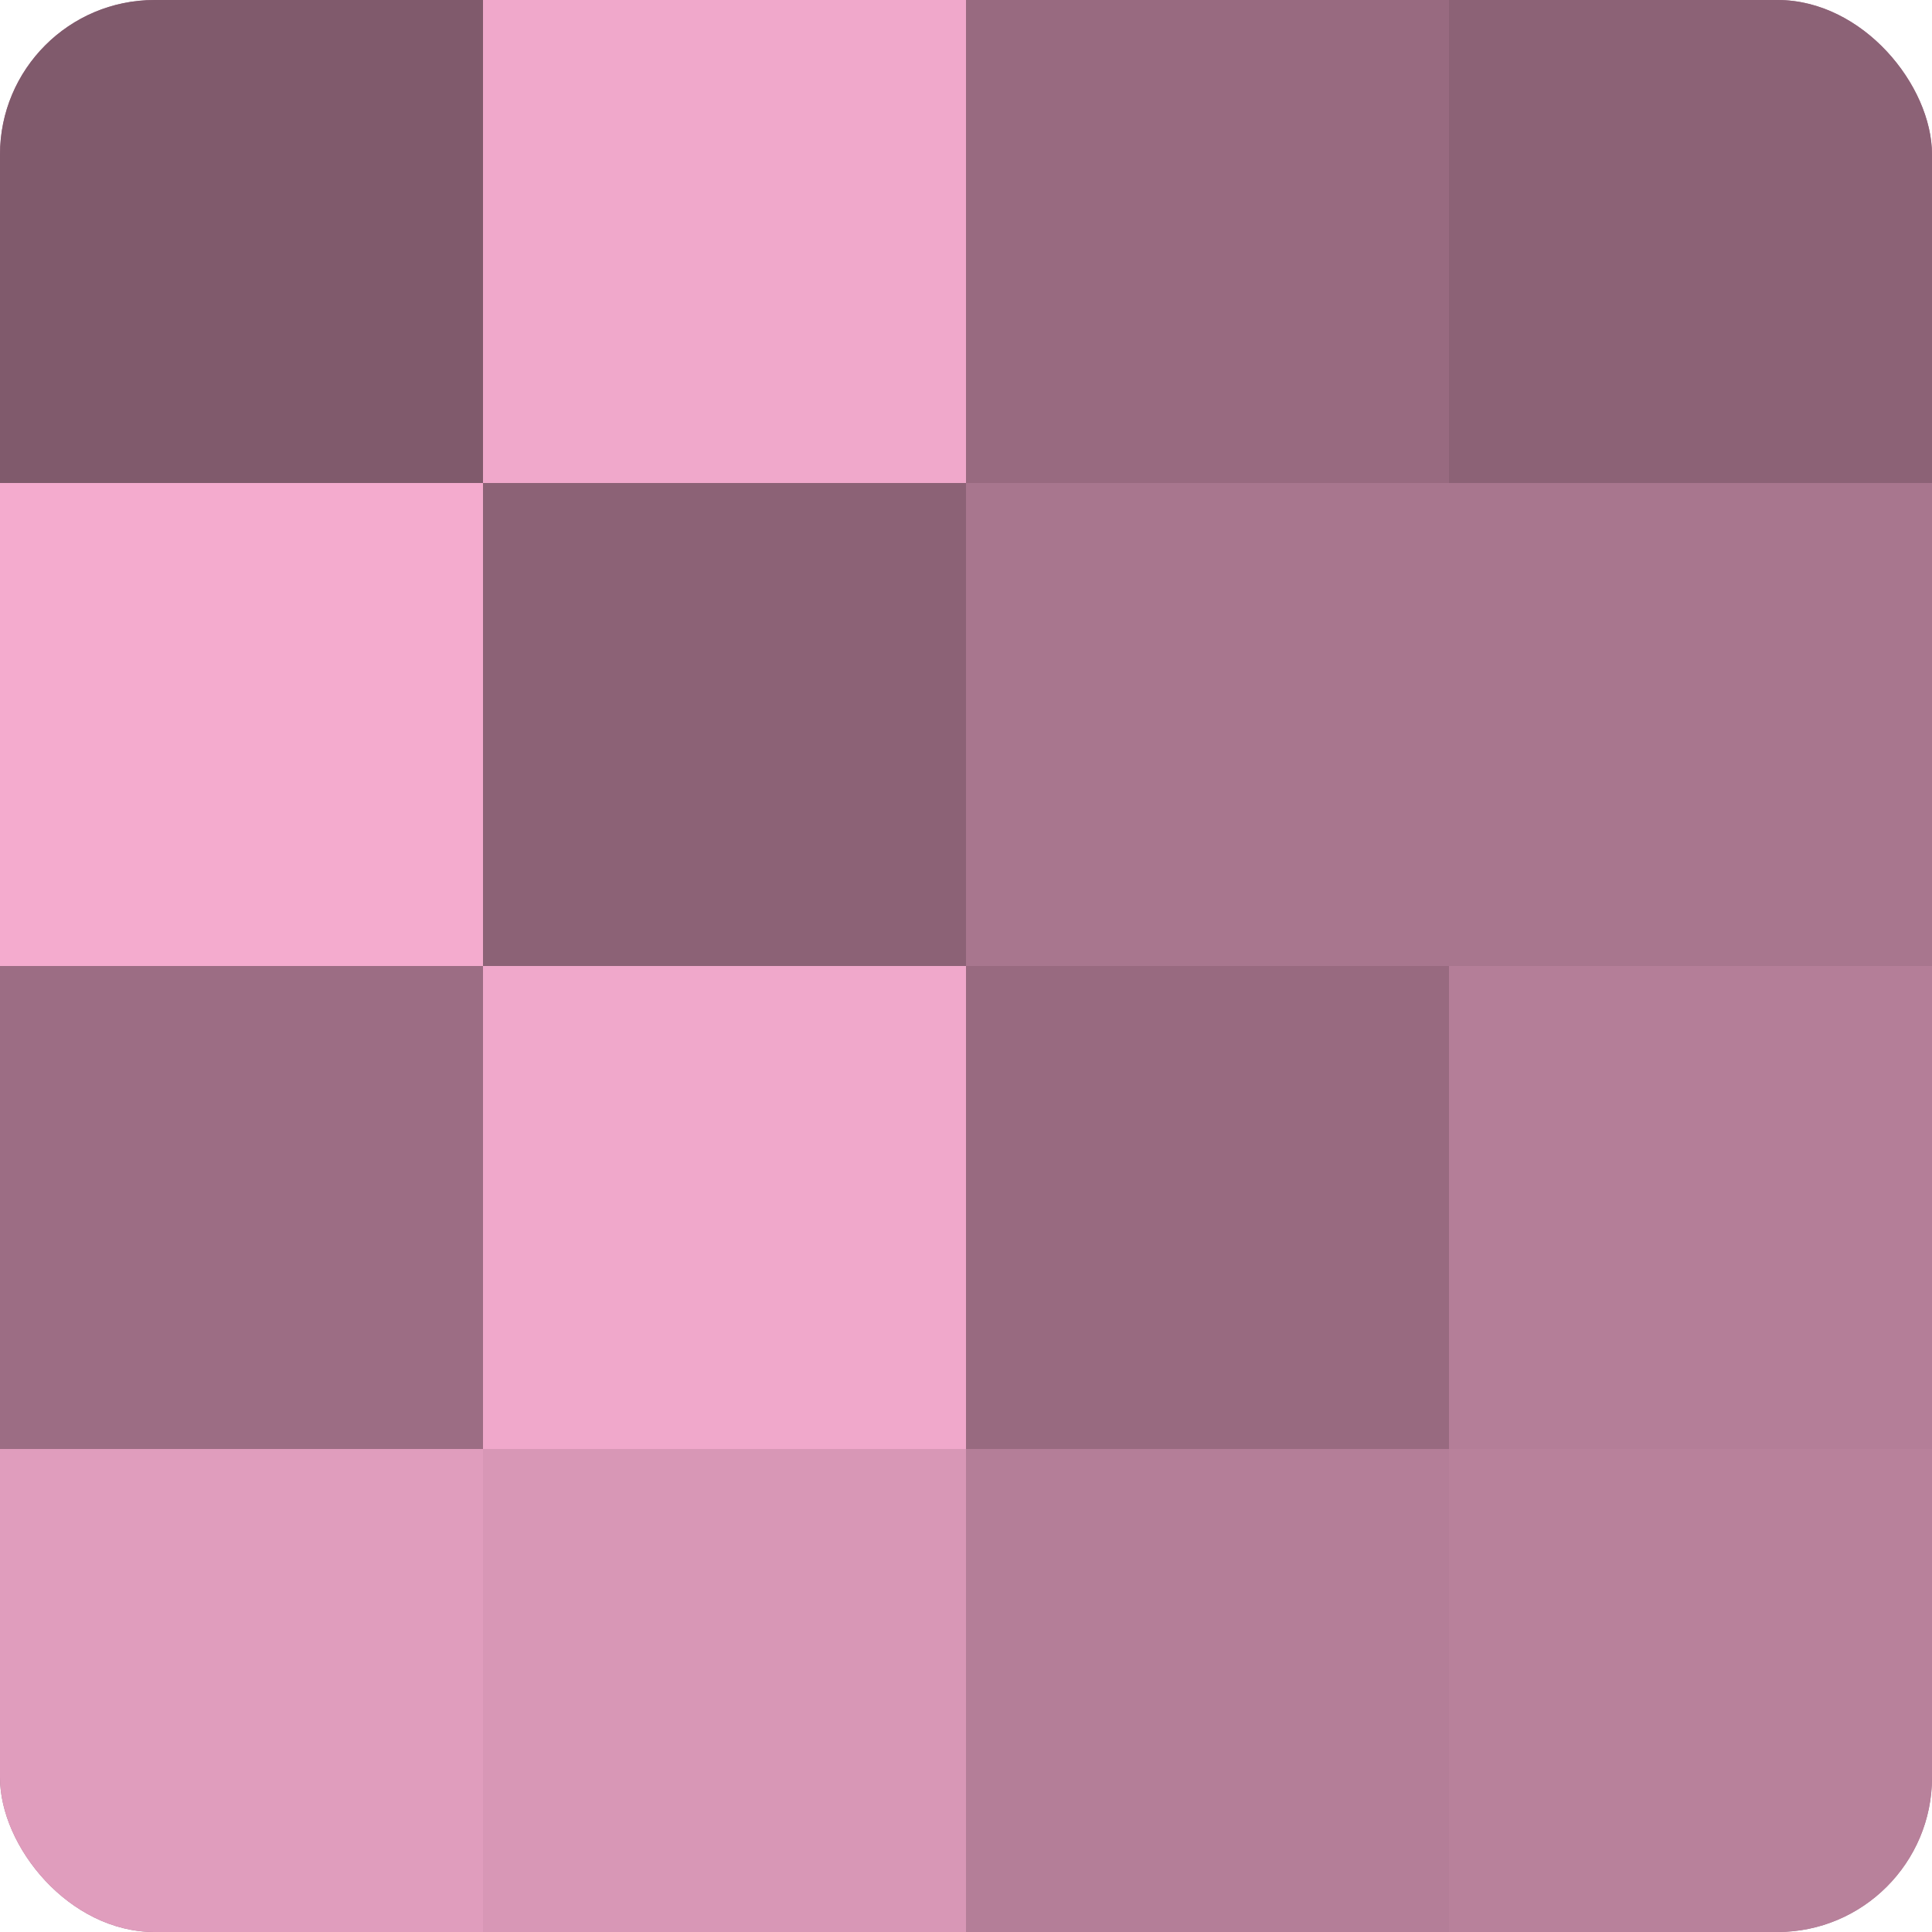
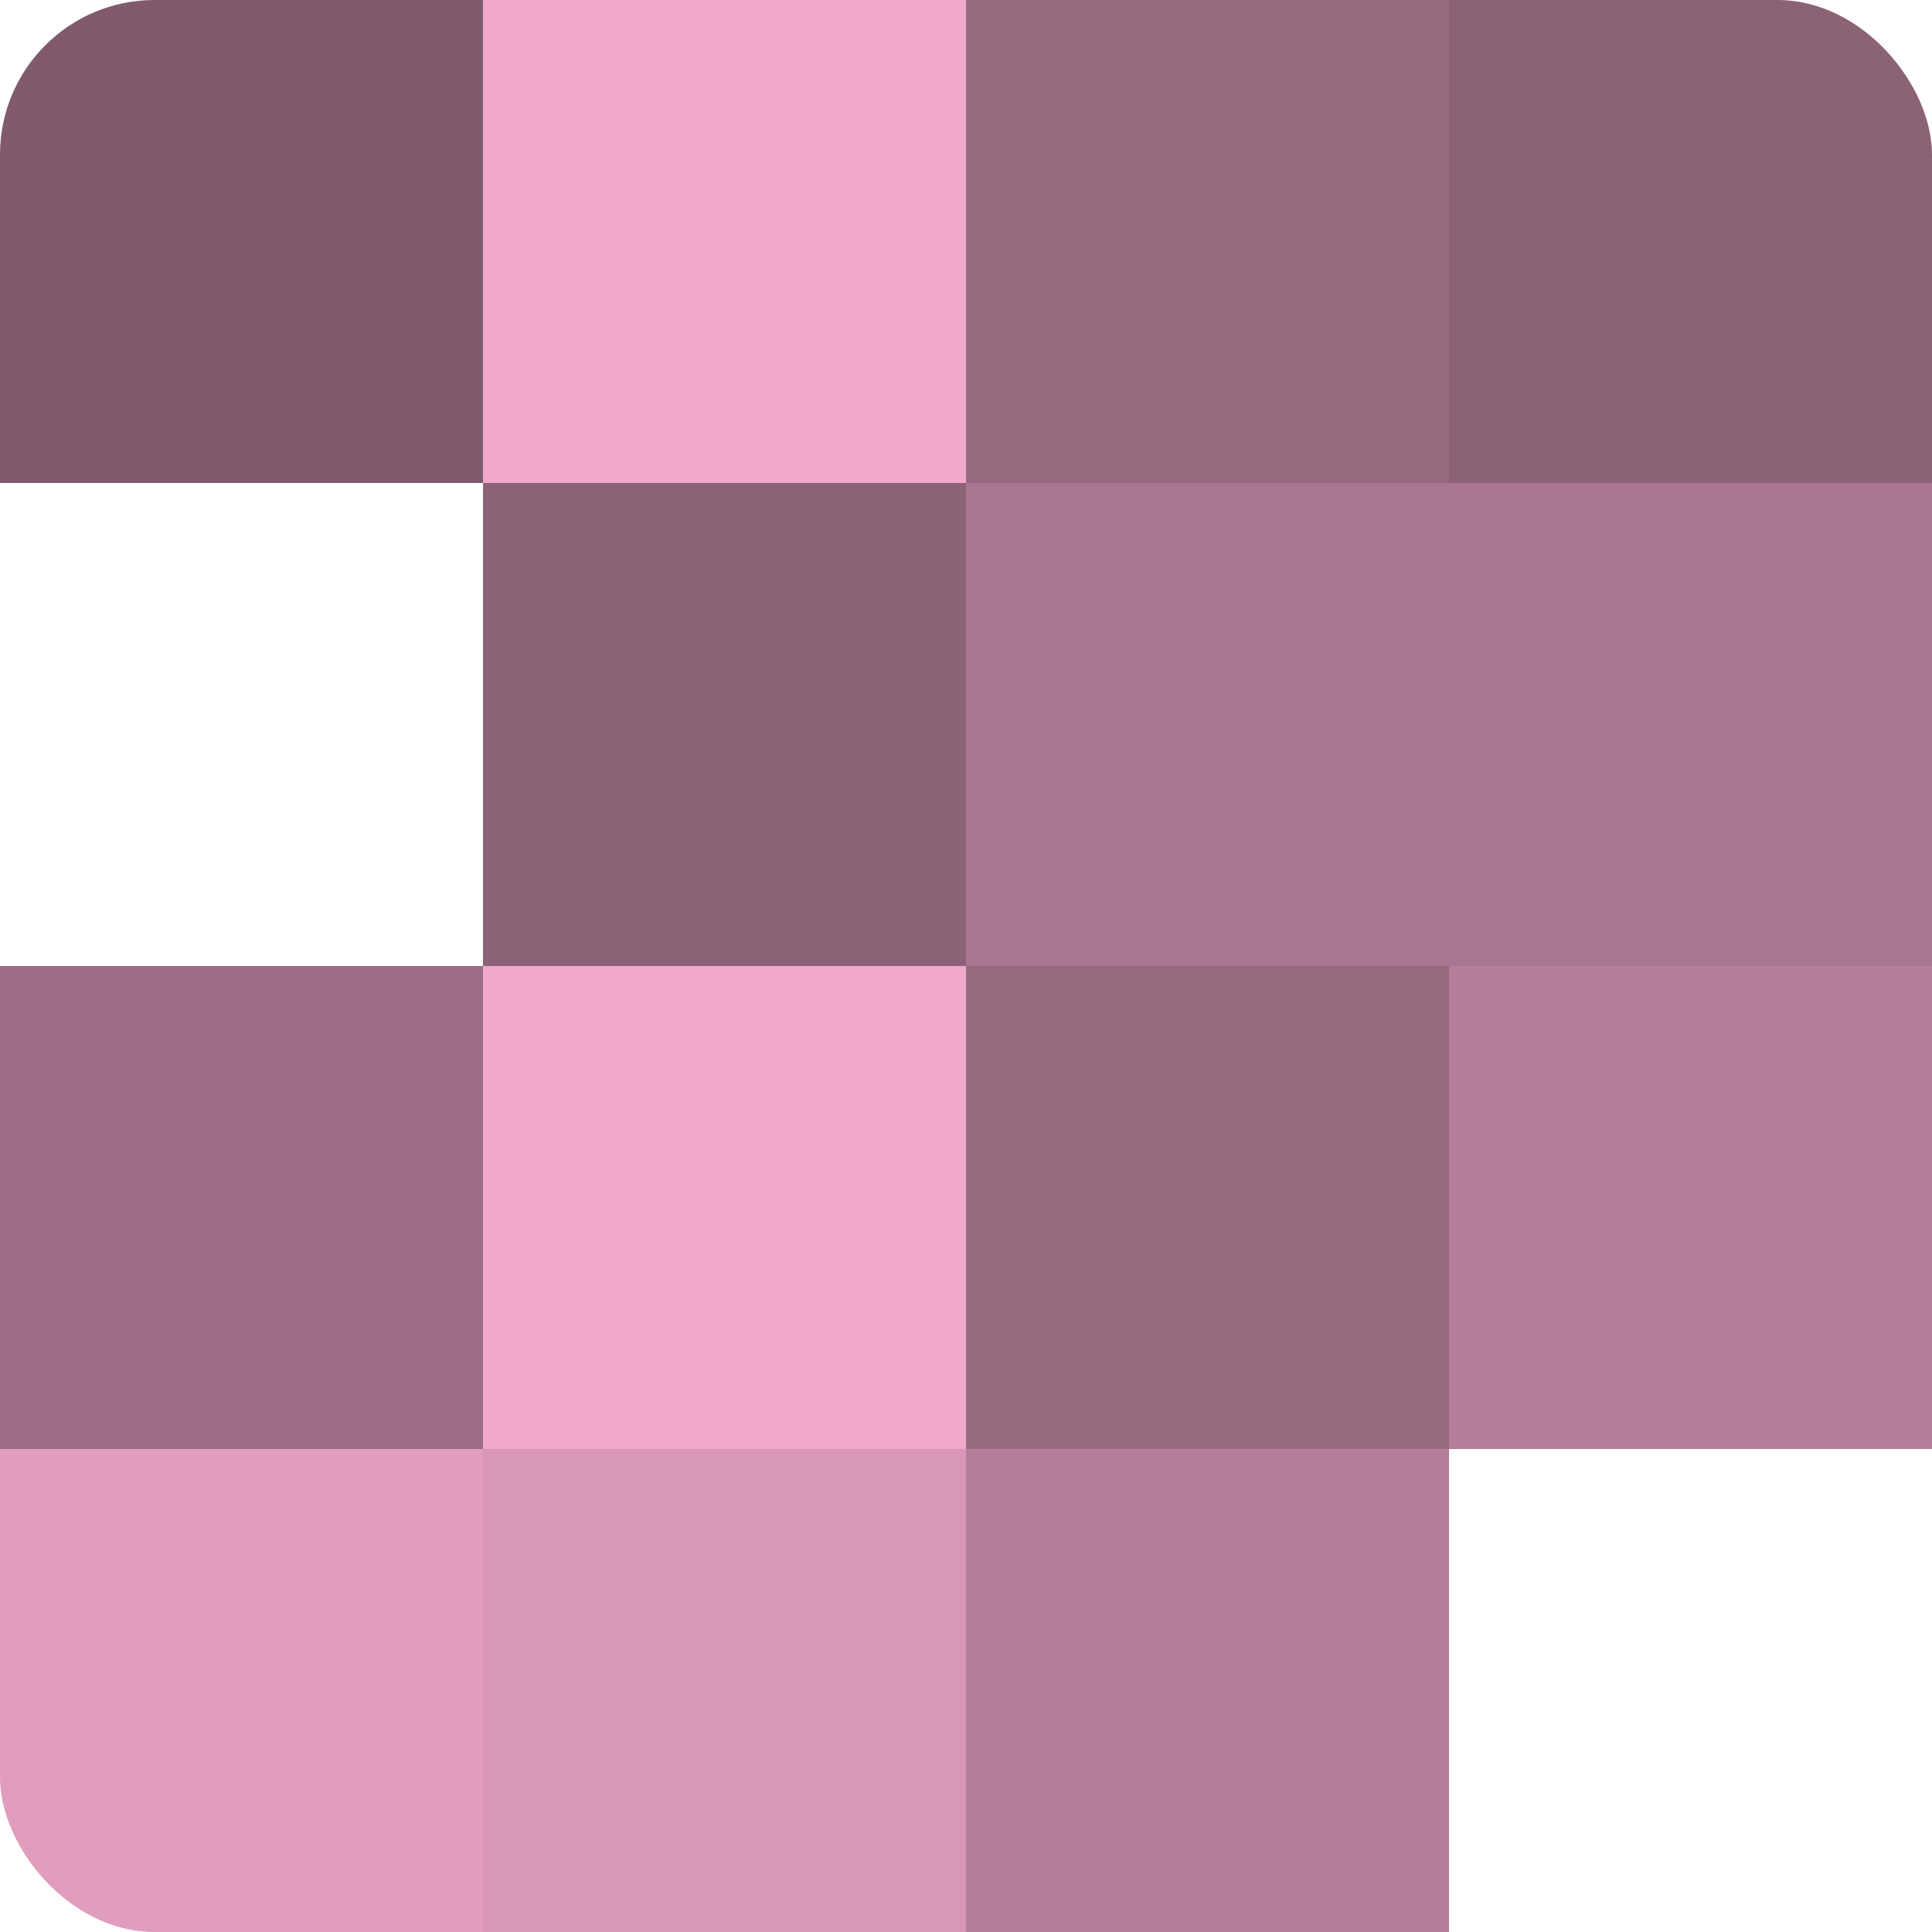
<svg xmlns="http://www.w3.org/2000/svg" width="60" height="60" viewBox="0 0 100 100" preserveAspectRatio="xMidYMid meet">
  <defs>
    <clipPath id="c" width="100" height="100">
      <rect width="100" height="100" rx="8" ry="8" />
    </clipPath>
  </defs>
  <g clip-path="url(#c)">
-     <rect width="100" height="100" fill="#a07087" />
    <rect width="25" height="25" fill="#805a6c" />
-     <rect y="25" width="25" height="25" fill="#f4abce" />
    <rect y="50" width="25" height="25" fill="#9c6d84" />
    <rect y="75" width="25" height="25" fill="#e09dbd" />
    <rect x="25" width="25" height="25" fill="#f0a8cb" />
    <rect x="25" y="25" width="25" height="25" fill="#8c6276" />
    <rect x="25" y="50" width="25" height="25" fill="#f0a8cb" />
    <rect x="25" y="75" width="25" height="25" fill="#d897b6" />
    <rect x="50" width="25" height="25" fill="#986a80" />
    <rect x="50" y="25" width="25" height="25" fill="#a8768e" />
    <rect x="50" y="50" width="25" height="25" fill="#986a80" />
    <rect x="50" y="75" width="25" height="25" fill="#b47e98" />
    <rect x="75" width="25" height="25" fill="#8c6276" />
    <rect x="75" y="25" width="25" height="25" fill="#a8768e" />
    <rect x="75" y="50" width="25" height="25" fill="#b47e98" />
-     <rect x="75" y="75" width="25" height="25" fill="#b8819b" />
  </g>
</svg>